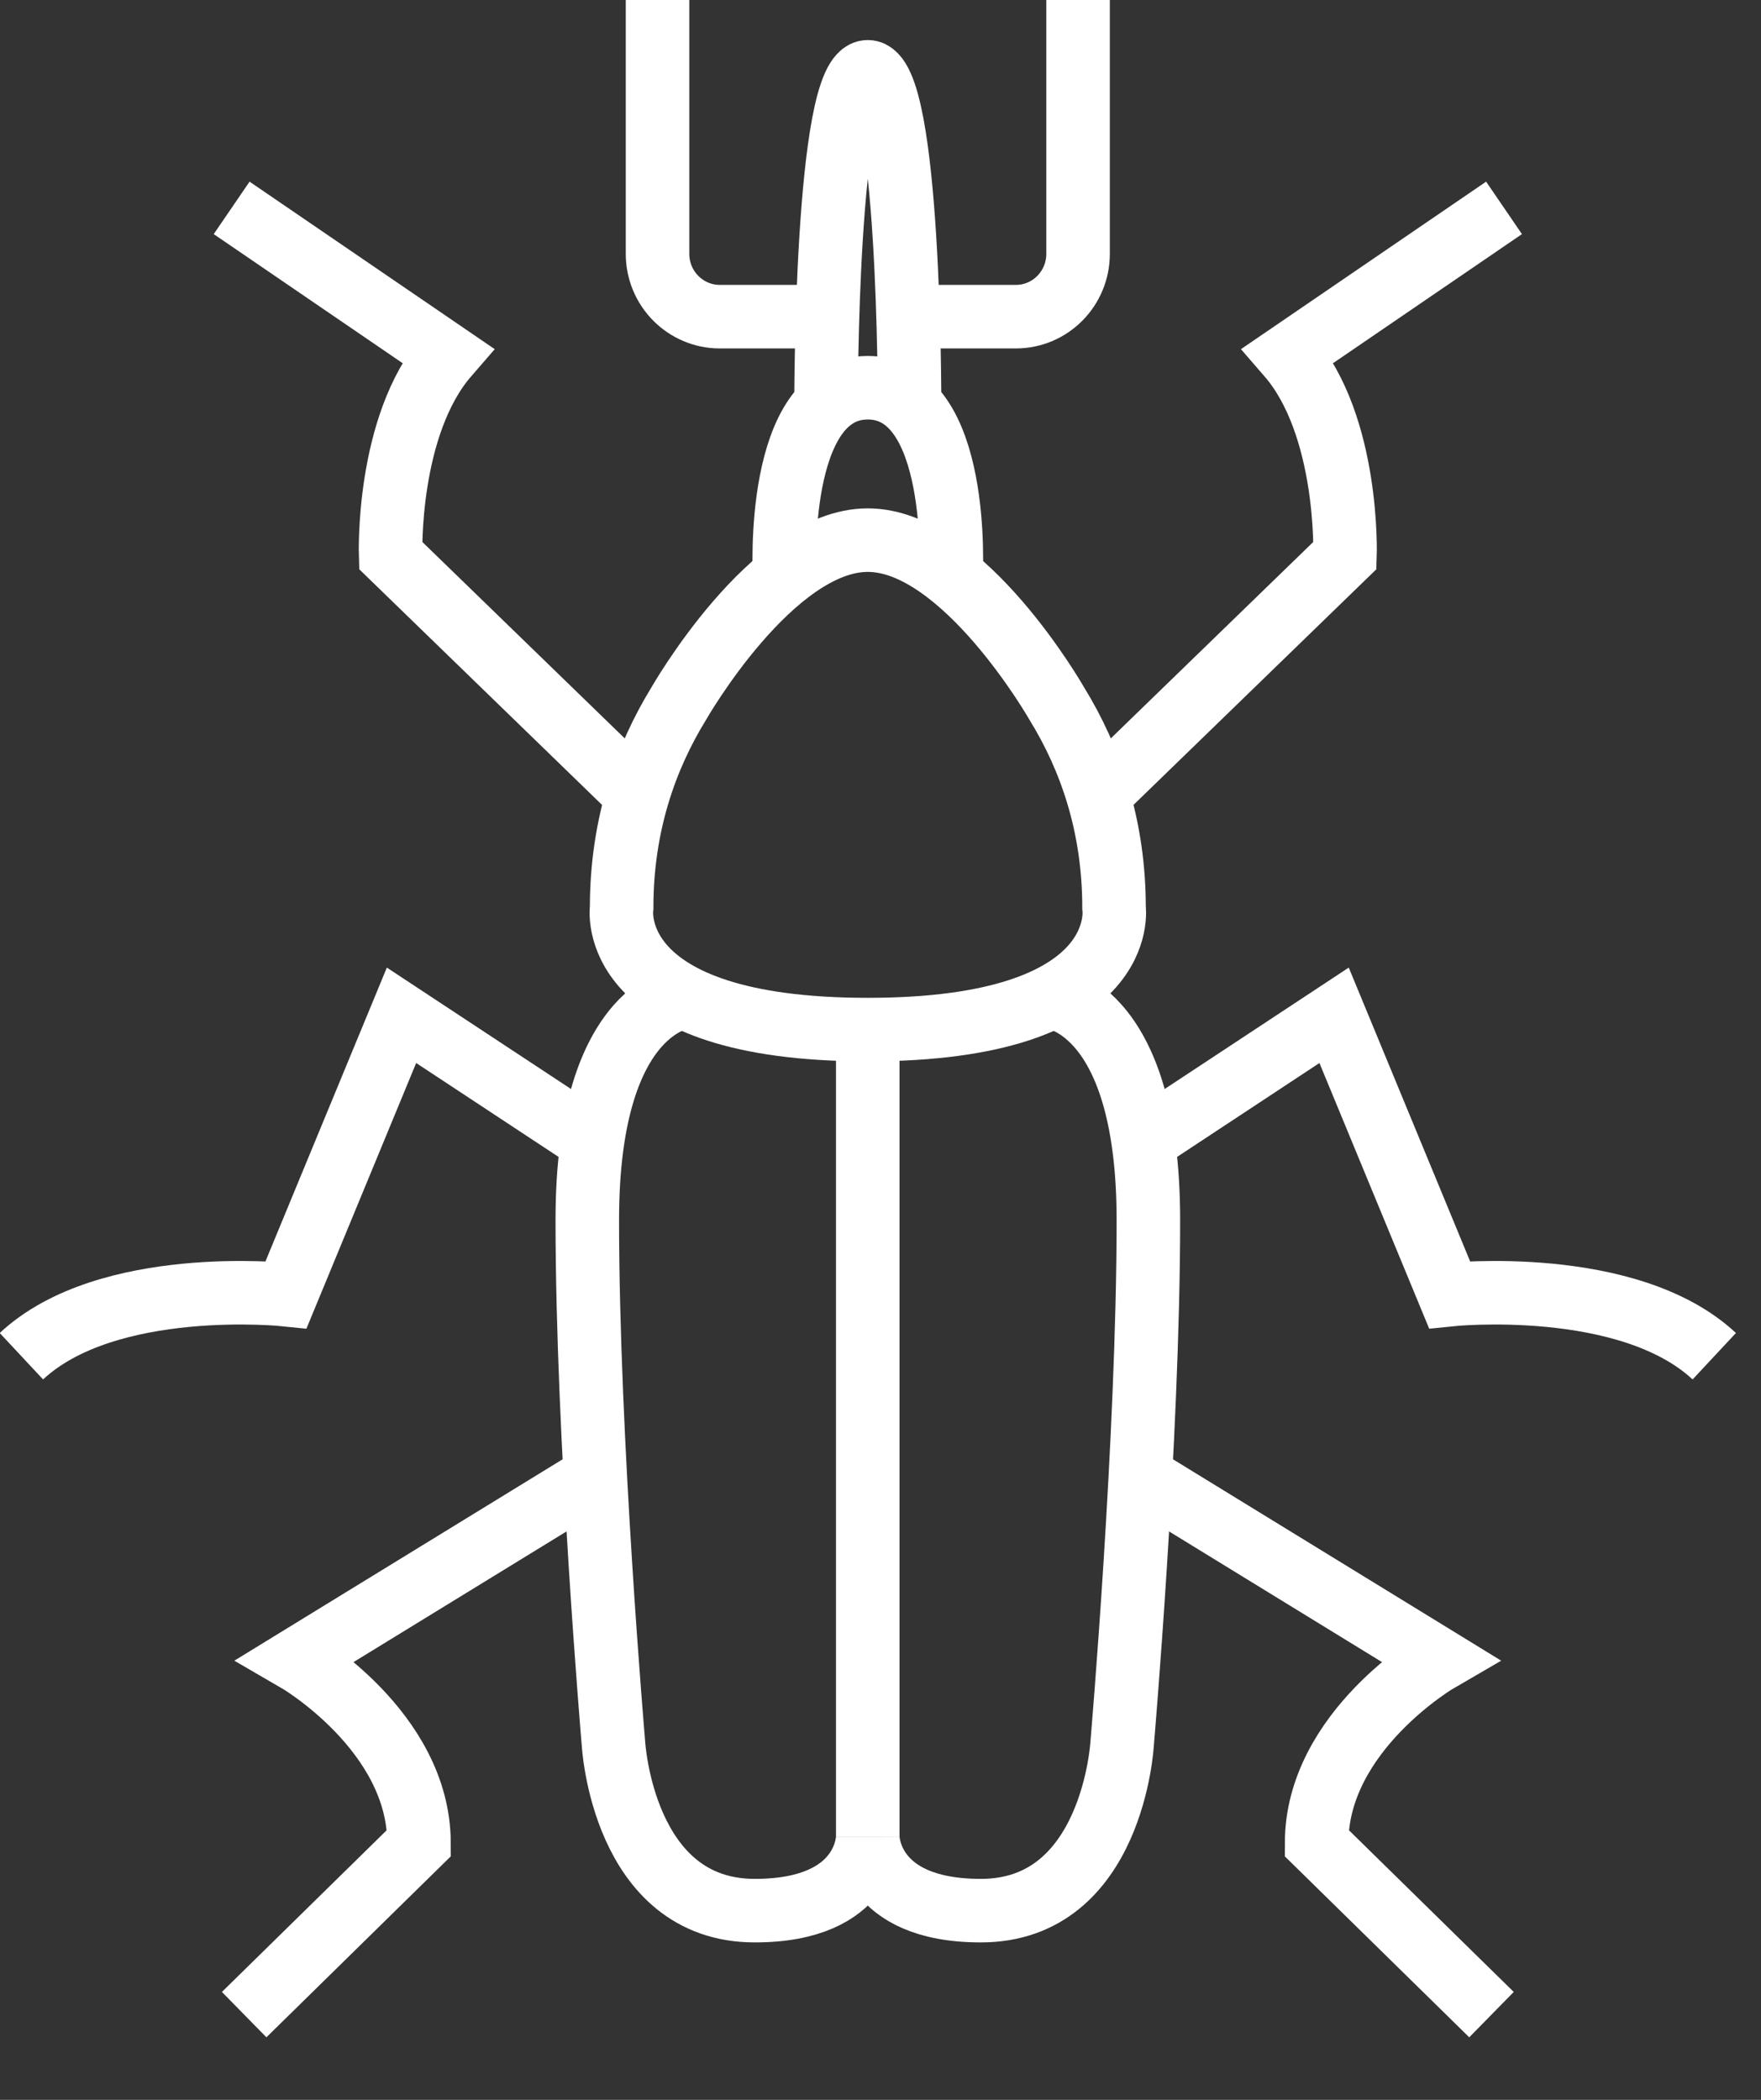
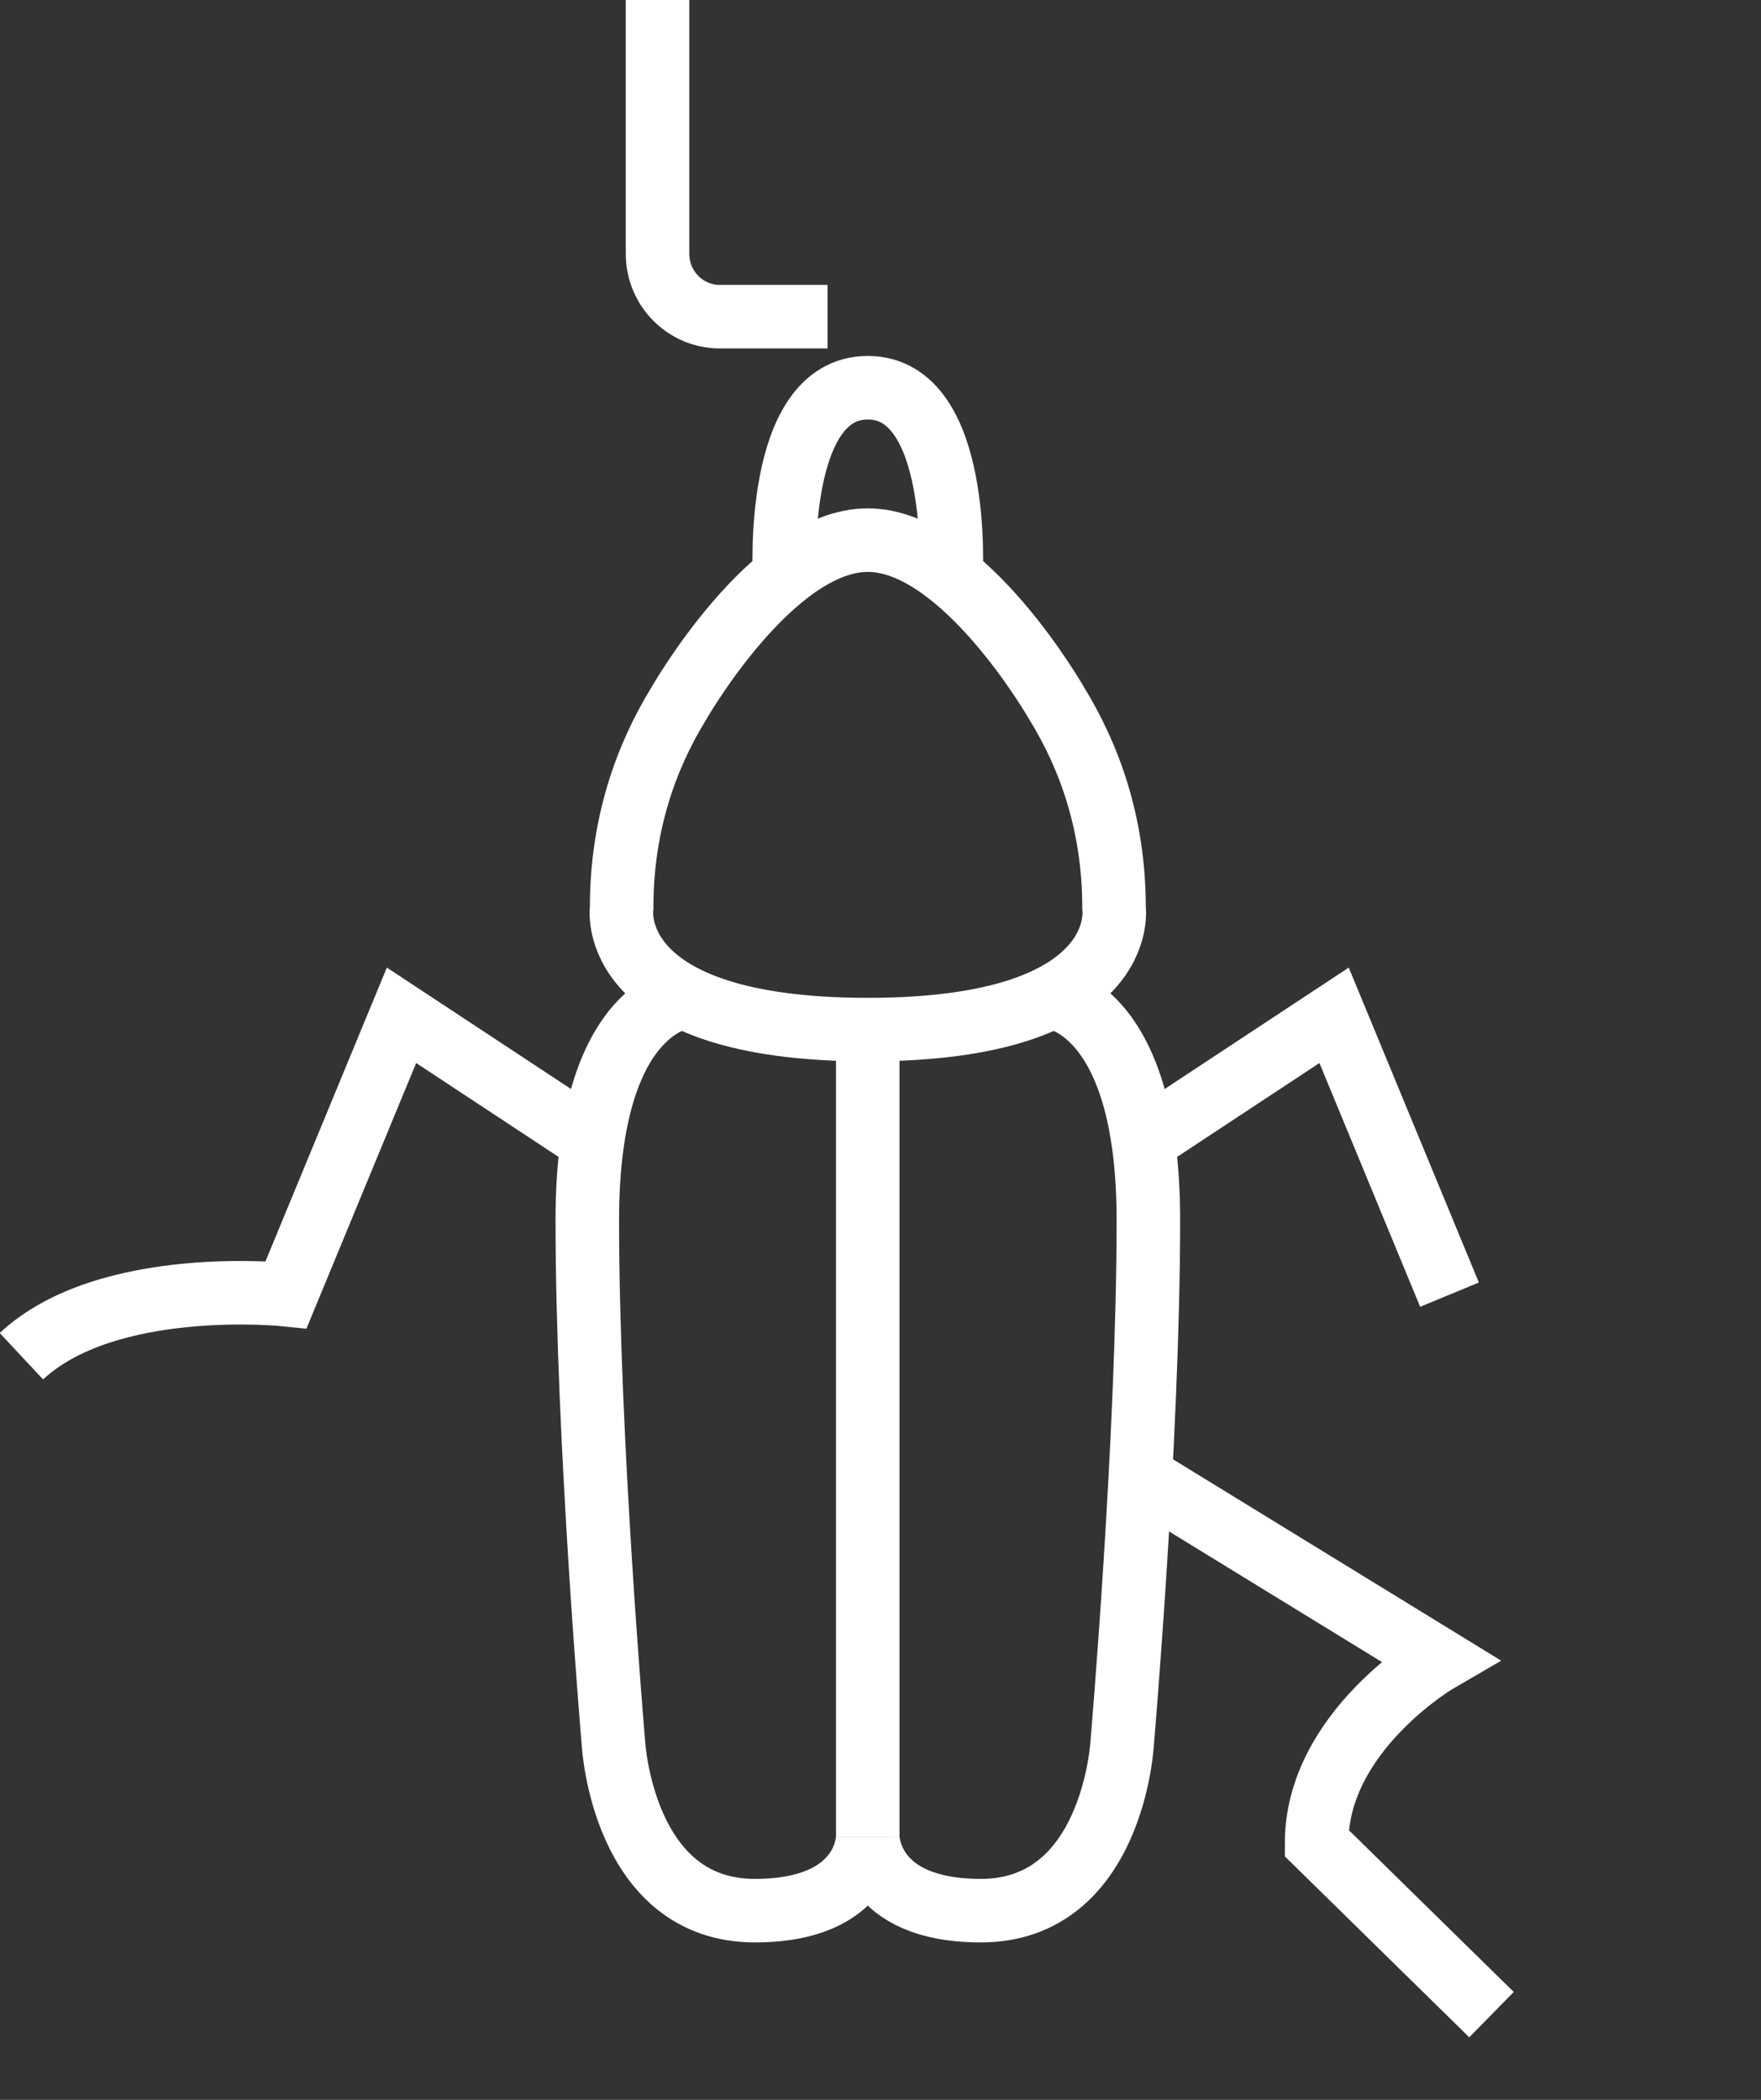
<svg xmlns="http://www.w3.org/2000/svg" width="26px" height="31px" viewBox="0 0 26 31">
  <rect x="0" y="0" width="26" height="31" fill="#333333" stroke="none" />
  <title>Stored Product Pests</title>
  <desc>Created with Sketch.</desc>
  <g id="Homepage" stroke="none" stroke-width="1" fill="none" fill-rule="evenodd">
    <g id="Stored-Product-Pests" stroke="#FFFFFF" stroke-width="0.938">
      <path d="M12.812,7.974 C14.227,7.974 15.604,10.389 15.604,10.389 C16.092,11.183 16.448,12.179 16.448,13.398 C16.448,13.398 16.721,15.2 12.812,15.2 C8.904,15.2 9.178,13.398 9.178,13.398 C9.178,12.179 9.533,11.183 10.02,10.389 C10.02,10.389 11.397,7.974 12.812,7.974 Z" id="Stroke-1" />
-       <path d="M13.407,4.675 L14.998,4.675 C15.506,4.675 15.917,4.26 15.917,3.747 L15.917,0" id="Stroke-3" />
-       <path d="M16.21,11.739 L19.858,8.2 C19.858,8.2 19.922,6.284 19.021,5.245 L22.206,3.069" id="Stroke-5" />
-       <path d="M16.854,16.864 L19.697,14.989 L21.401,19.113 C21.401,19.113 24.039,18.836 25.31,20.022" id="Stroke-7" />
+       <path d="M16.854,16.864 L19.697,14.989 L21.401,19.113 " id="Stroke-7" />
      <path d="M16.841,21.801 L21.248,24.505 C21.248,24.505 19.439,25.552 19.439,27.209 L22.021,29.742" id="Stroke-9" />
      <path d="M11.584,8.497 C11.584,8.497 11.429,5.724 12.812,5.724 C14.197,5.724 14.041,8.497 14.041,8.497" id="Stroke-11" />
-       <path d="M12.196,5.971 C12.196,5.971 12.189,1.06 12.812,1.06 C13.436,1.06 13.429,5.971 13.429,5.971" id="Stroke-13" />
      <path d="M10.145,14.712 C10.145,14.712 8.671,14.789 8.671,18.013 C8.671,21.239 9.057,25.736 9.057,25.736 C9.057,25.736 9.19,28.207 11.144,28.207 C12.821,28.207 12.812,27.119 12.812,27.119 C12.812,27.119 12.804,28.207 14.482,28.207 C16.436,28.207 16.568,25.736 16.568,25.736 C16.568,25.736 16.955,21.239 16.955,18.013 C16.955,14.789 15.48,14.712 15.48,14.712" id="Stroke-15" />
      <path d="M12.218,4.675 L10.628,4.675 C10.12,4.675 9.708,4.26 9.708,3.747 L9.708,0" id="Stroke-17" />
-       <path d="M9.414,11.739 L5.767,8.2 C5.767,8.2 5.703,6.284 6.605,5.245 L3.42,3.069" id="Stroke-19" />
      <path d="M8.772,16.864 L5.928,14.989 L4.224,19.113 C4.224,19.113 1.586,18.836 0.316,20.022" id="Stroke-21" />
-       <path d="M8.784,21.801 L4.376,24.505 C4.376,24.505 6.186,25.552 6.186,27.209 L3.605,29.742" id="Stroke-23" />
      <path d="M12.812,27.119 L12.812,15.199" id="Stroke-25" />
    </g>
  </g>
</svg>